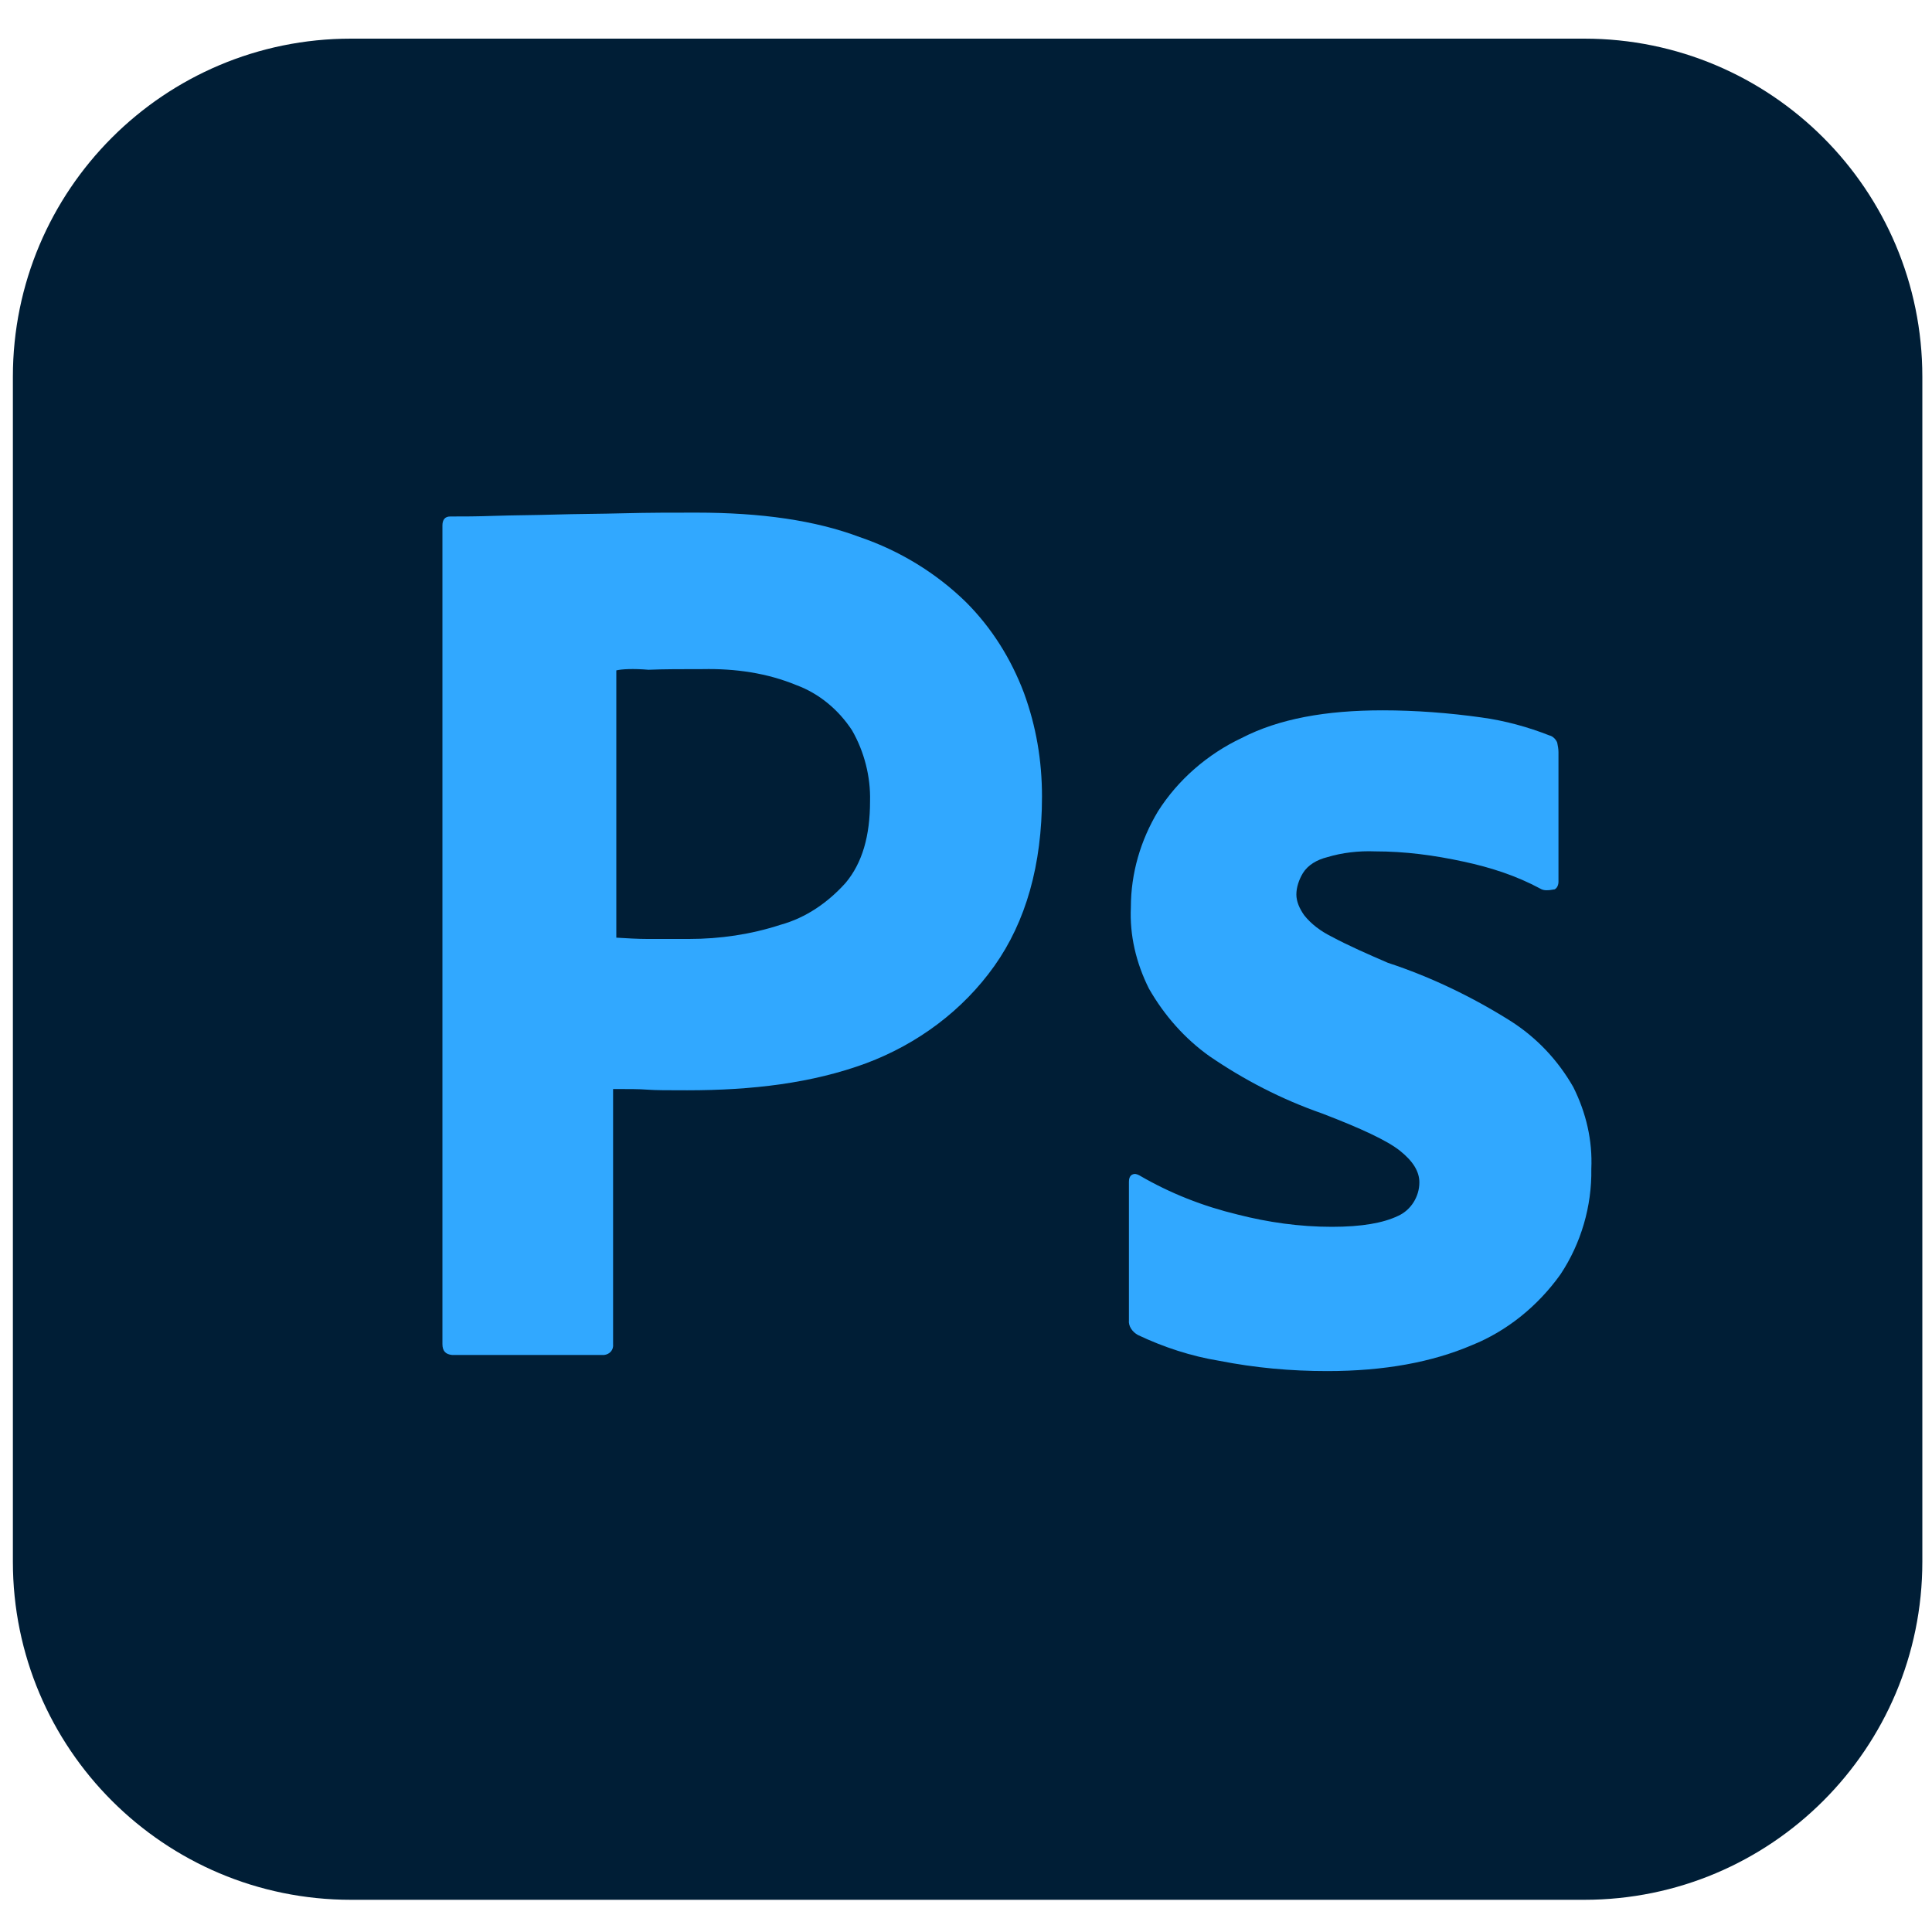
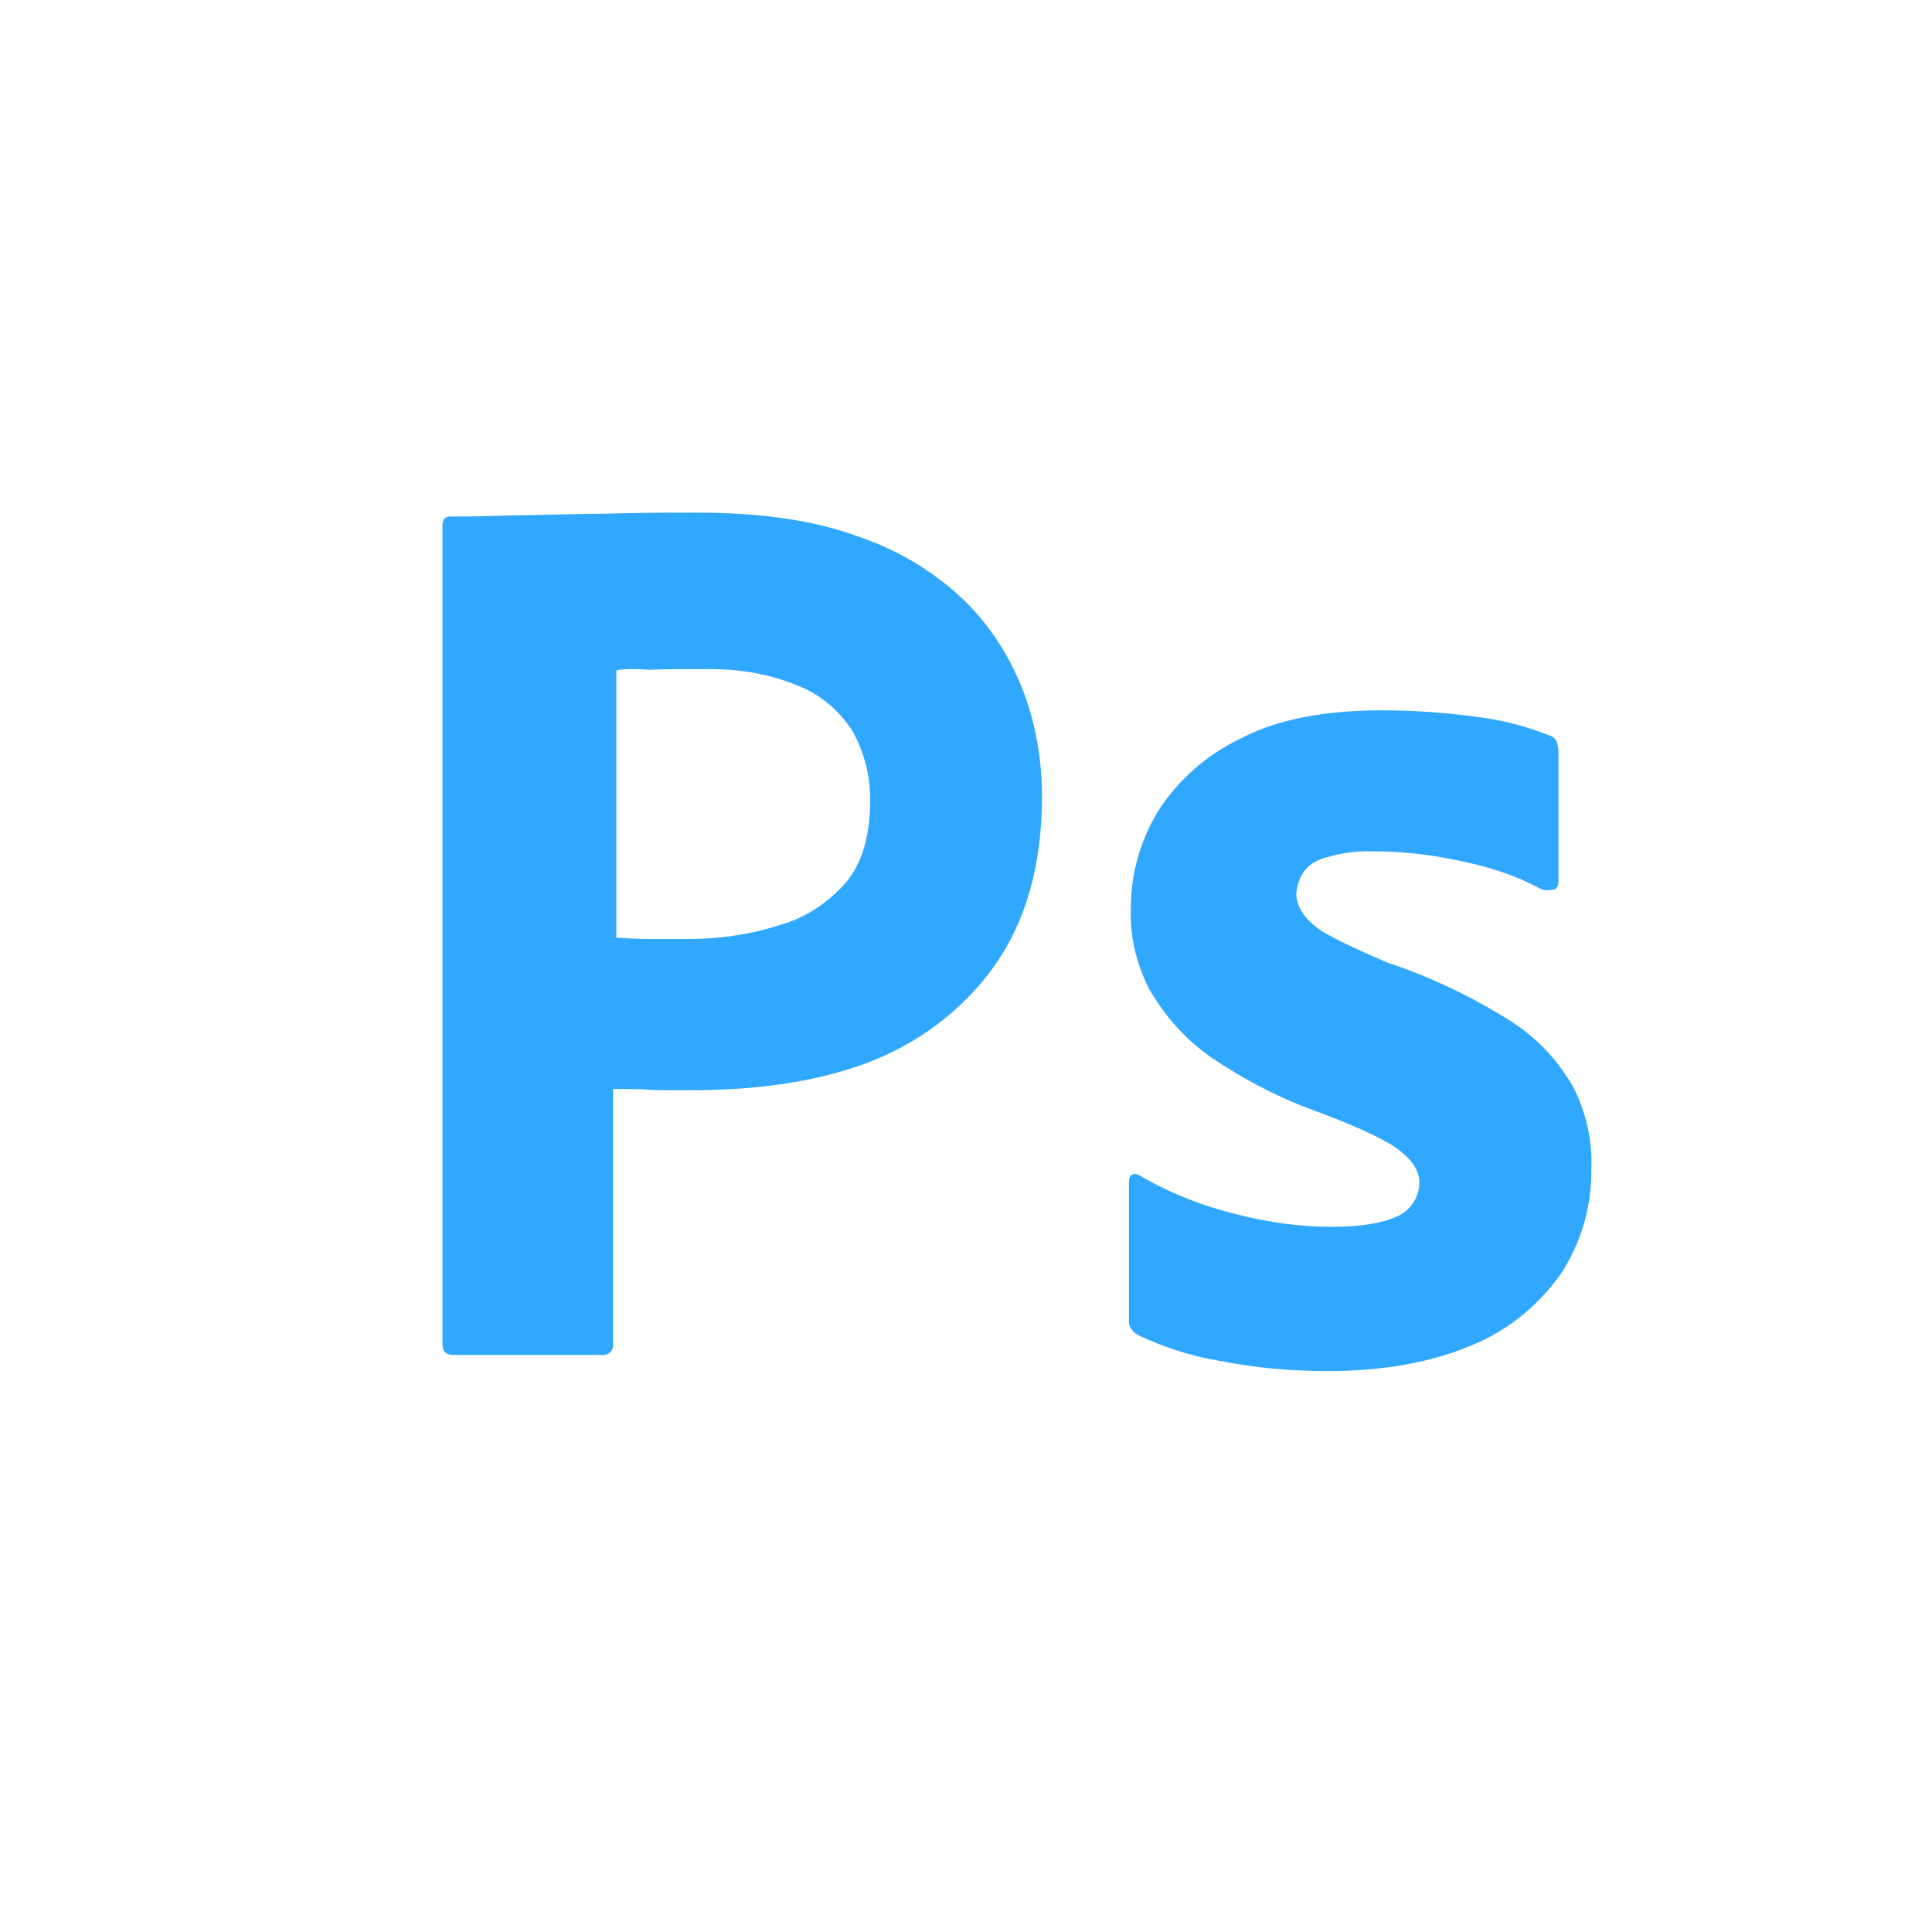
<svg xmlns="http://www.w3.org/2000/svg" version="1.1" id="Layer_1" x="0px" y="0px" width="300px" height="300px" viewBox="0 0 300 300" style="enable-background:new 0 0 300 300;" xml:space="preserve">
  <style type="text/css">
	.st0{fill:#001E36;}
	.st1{fill:#31A8FF;}
</style>
  <g id="Layer_2_1_">
    <g id="Surfaces">
      <g id="Photo_Surface">
        <g id="Outline_no_shadow">
-           <path class="st0" d="M54.5,6H246c29,0,52.5,23.5,52.5,52.5v184c0,29-23.5,52.5-52.5,52.5H54.5C25.5,295,2,271.5,2,242.5v-184      C2,29.5,25.5,6,54.5,6z" />
-         </g>
+           </g>
      </g>
    </g>
    <g id="Outlined_Mnemonics_Logos">
      <g id="Ps">
        <path class="st1" d="M68.7,208.7V81.6c0-0.9,0.4-1.4,1.2-1.4c2.1,0,4.1,0,6.9-0.1c3-0.1,6.1-0.1,9.4-0.2     c3.3-0.1,6.9-0.1,10.7-0.2s7.5-0.1,11.2-0.1c10.1,0,18.5,1.2,25.4,3.8c6.2,2.1,11.9,5.6,16.5,10.1c4,4,7,8.8,9,14.1     c1.9,5.2,2.8,10.5,2.8,16.1c0,10.6-2.5,19.4-7.4,26.3c-4.9,6.9-11.9,12.1-19.9,15.1c-8.4,3.1-17.7,4.2-27.8,4.2     c-3,0-4.9,0-6.2-0.1c-1.2-0.1-3-0.1-5.3-0.1v39.6c0.1,0.9-0.5,1.6-1.4,1.7c-0.1,0-0.2,0-0.5,0H70.2     C69.2,210.3,68.7,209.8,68.7,208.7z M95.7,104.1v41.5c1.7,0.1,3.3,0.2,4.8,0.2h6.5c4.8,0,9.6-0.7,14.2-2.2     c4-1.1,7.4-3.5,10.1-6.5c2.6-3.1,3.8-7.3,3.8-12.7c0.1-3.8-0.9-7.7-2.8-11c-2.1-3.2-5.1-5.7-8.6-7c-4.6-1.9-9.5-2.6-14.6-2.5     c-3.2,0-6.1,0-8.4,0.1C98.3,103.8,96.5,103.9,95.7,104.1L95.7,104.1z" />
        <path class="st1" d="M239.2,138c-3.7-2-7.7-3.3-11.9-4.2c-4.6-1-9.1-1.6-13.8-1.6c-2.5-0.1-5.1,0.2-7.4,0.9     c-1.6,0.4-3,1.2-3.8,2.5c-0.6,1-1,2.2-1,3.3c0,1.1,0.5,2.2,1.2,3.2c1.1,1.4,2.6,2.5,4.2,3.3c2.8,1.5,5.8,2.8,8.8,4.1     c6.7,2.2,13.1,5.3,19,9c4.1,2.6,7.4,6.1,9.8,10.3c2,4,3,8.3,2.8,12.7c0.1,5.8-1.6,11.6-4.8,16.4c-3.5,4.9-8.3,8.8-13.8,11     c-6.1,2.6-13.5,4-22.4,4c-5.7,0-11.2-0.5-16.8-1.6c-4.3-0.7-8.6-2.1-12.6-4c-0.9-0.5-1.5-1.4-1.4-2.3v-21.5     c0-0.4,0.1-0.9,0.5-1.1c0.4-0.2,0.7-0.1,1.1,0.1c4.8,2.8,9.9,4.8,15.3,6.1c4.7,1.2,9.6,1.9,14.6,1.9c4.7,0,8-0.6,10.3-1.7     c2-0.9,3.3-3,3.3-5.2c0-1.7-1-3.3-3-4.9c-2-1.6-6.1-3.5-12.1-5.8c-6.3-2.2-12.1-5.2-17.5-8.9c-3.8-2.7-7-6.3-9.4-10.5     c-2-4-3-8.3-2.8-12.6c0-5.3,1.5-10.4,4.2-14.9c3.1-4.9,7.7-8.9,13-11.4c5.8-3,13.1-4.3,21.9-4.3c5.1,0,10.3,0.4,15.3,1.1     c3.7,0.5,7.3,1.5,10.6,2.8c0.5,0.1,1,0.6,1.2,1.1c0.1,0.5,0.2,1,0.2,1.5v20.1c0,0.5-0.2,1-0.6,1.2     C240.3,138.3,239.7,138.3,239.2,138z" />
      </g>
    </g>
  </g>
</svg>